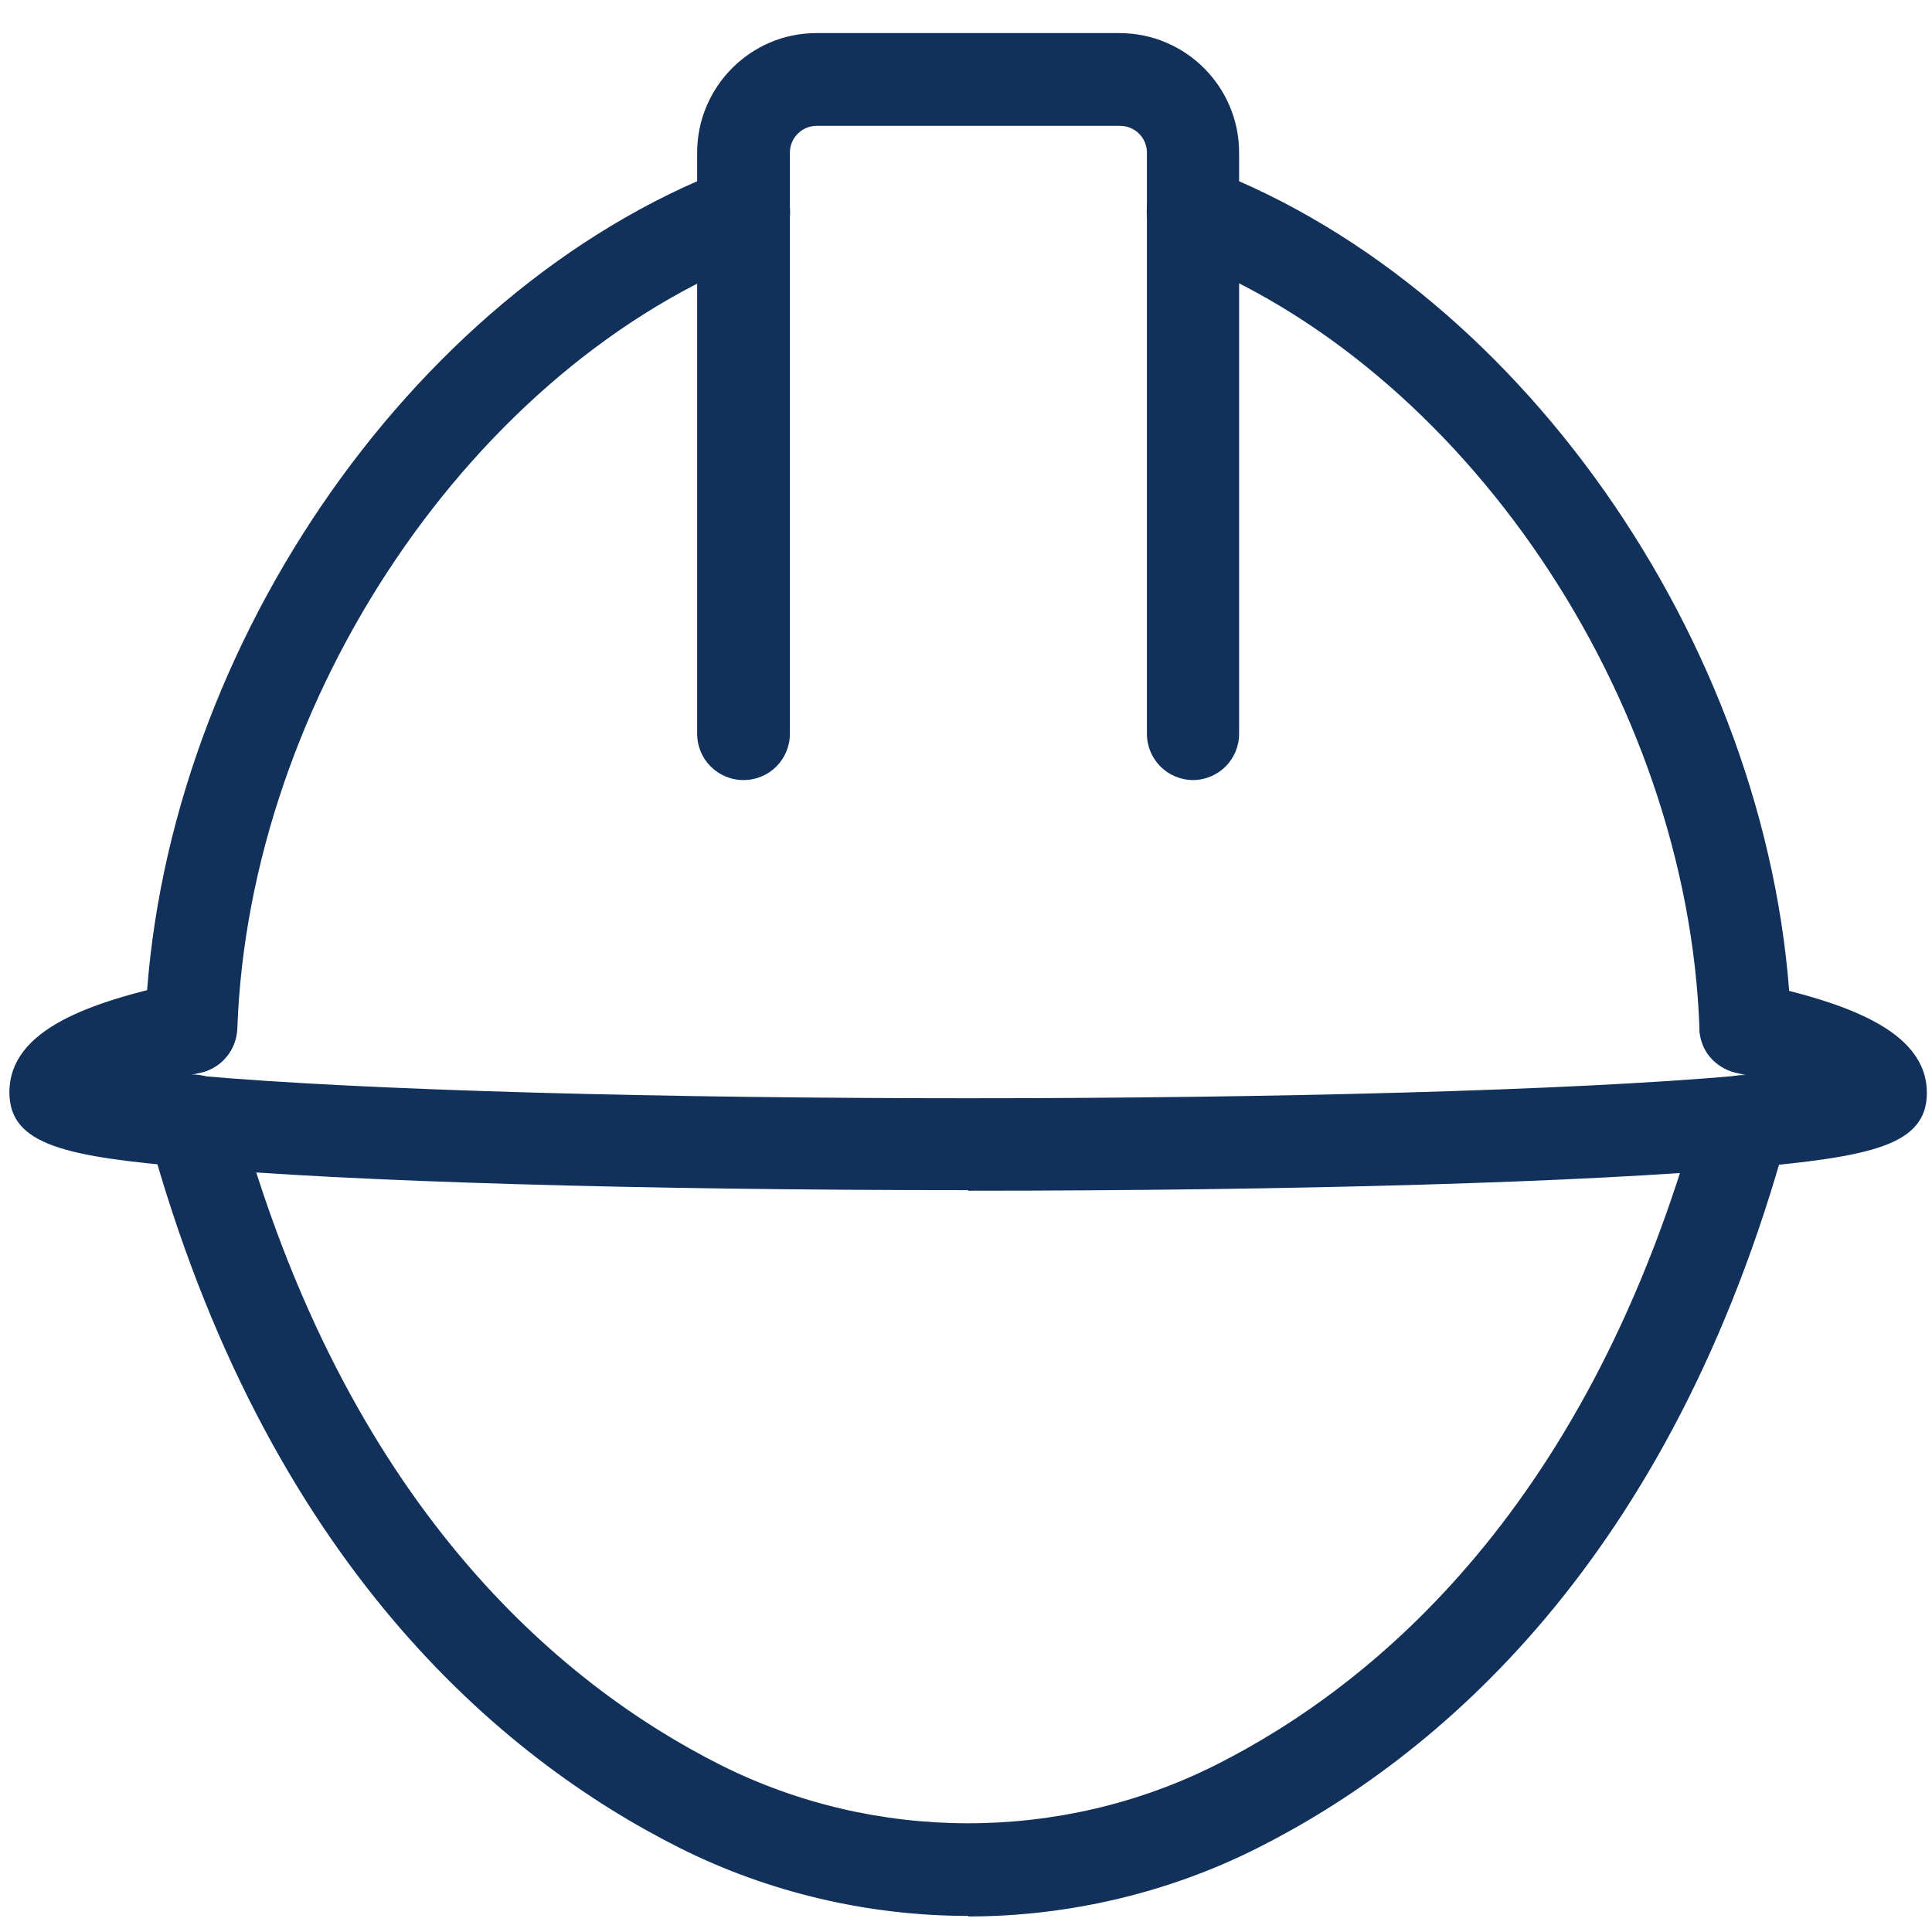
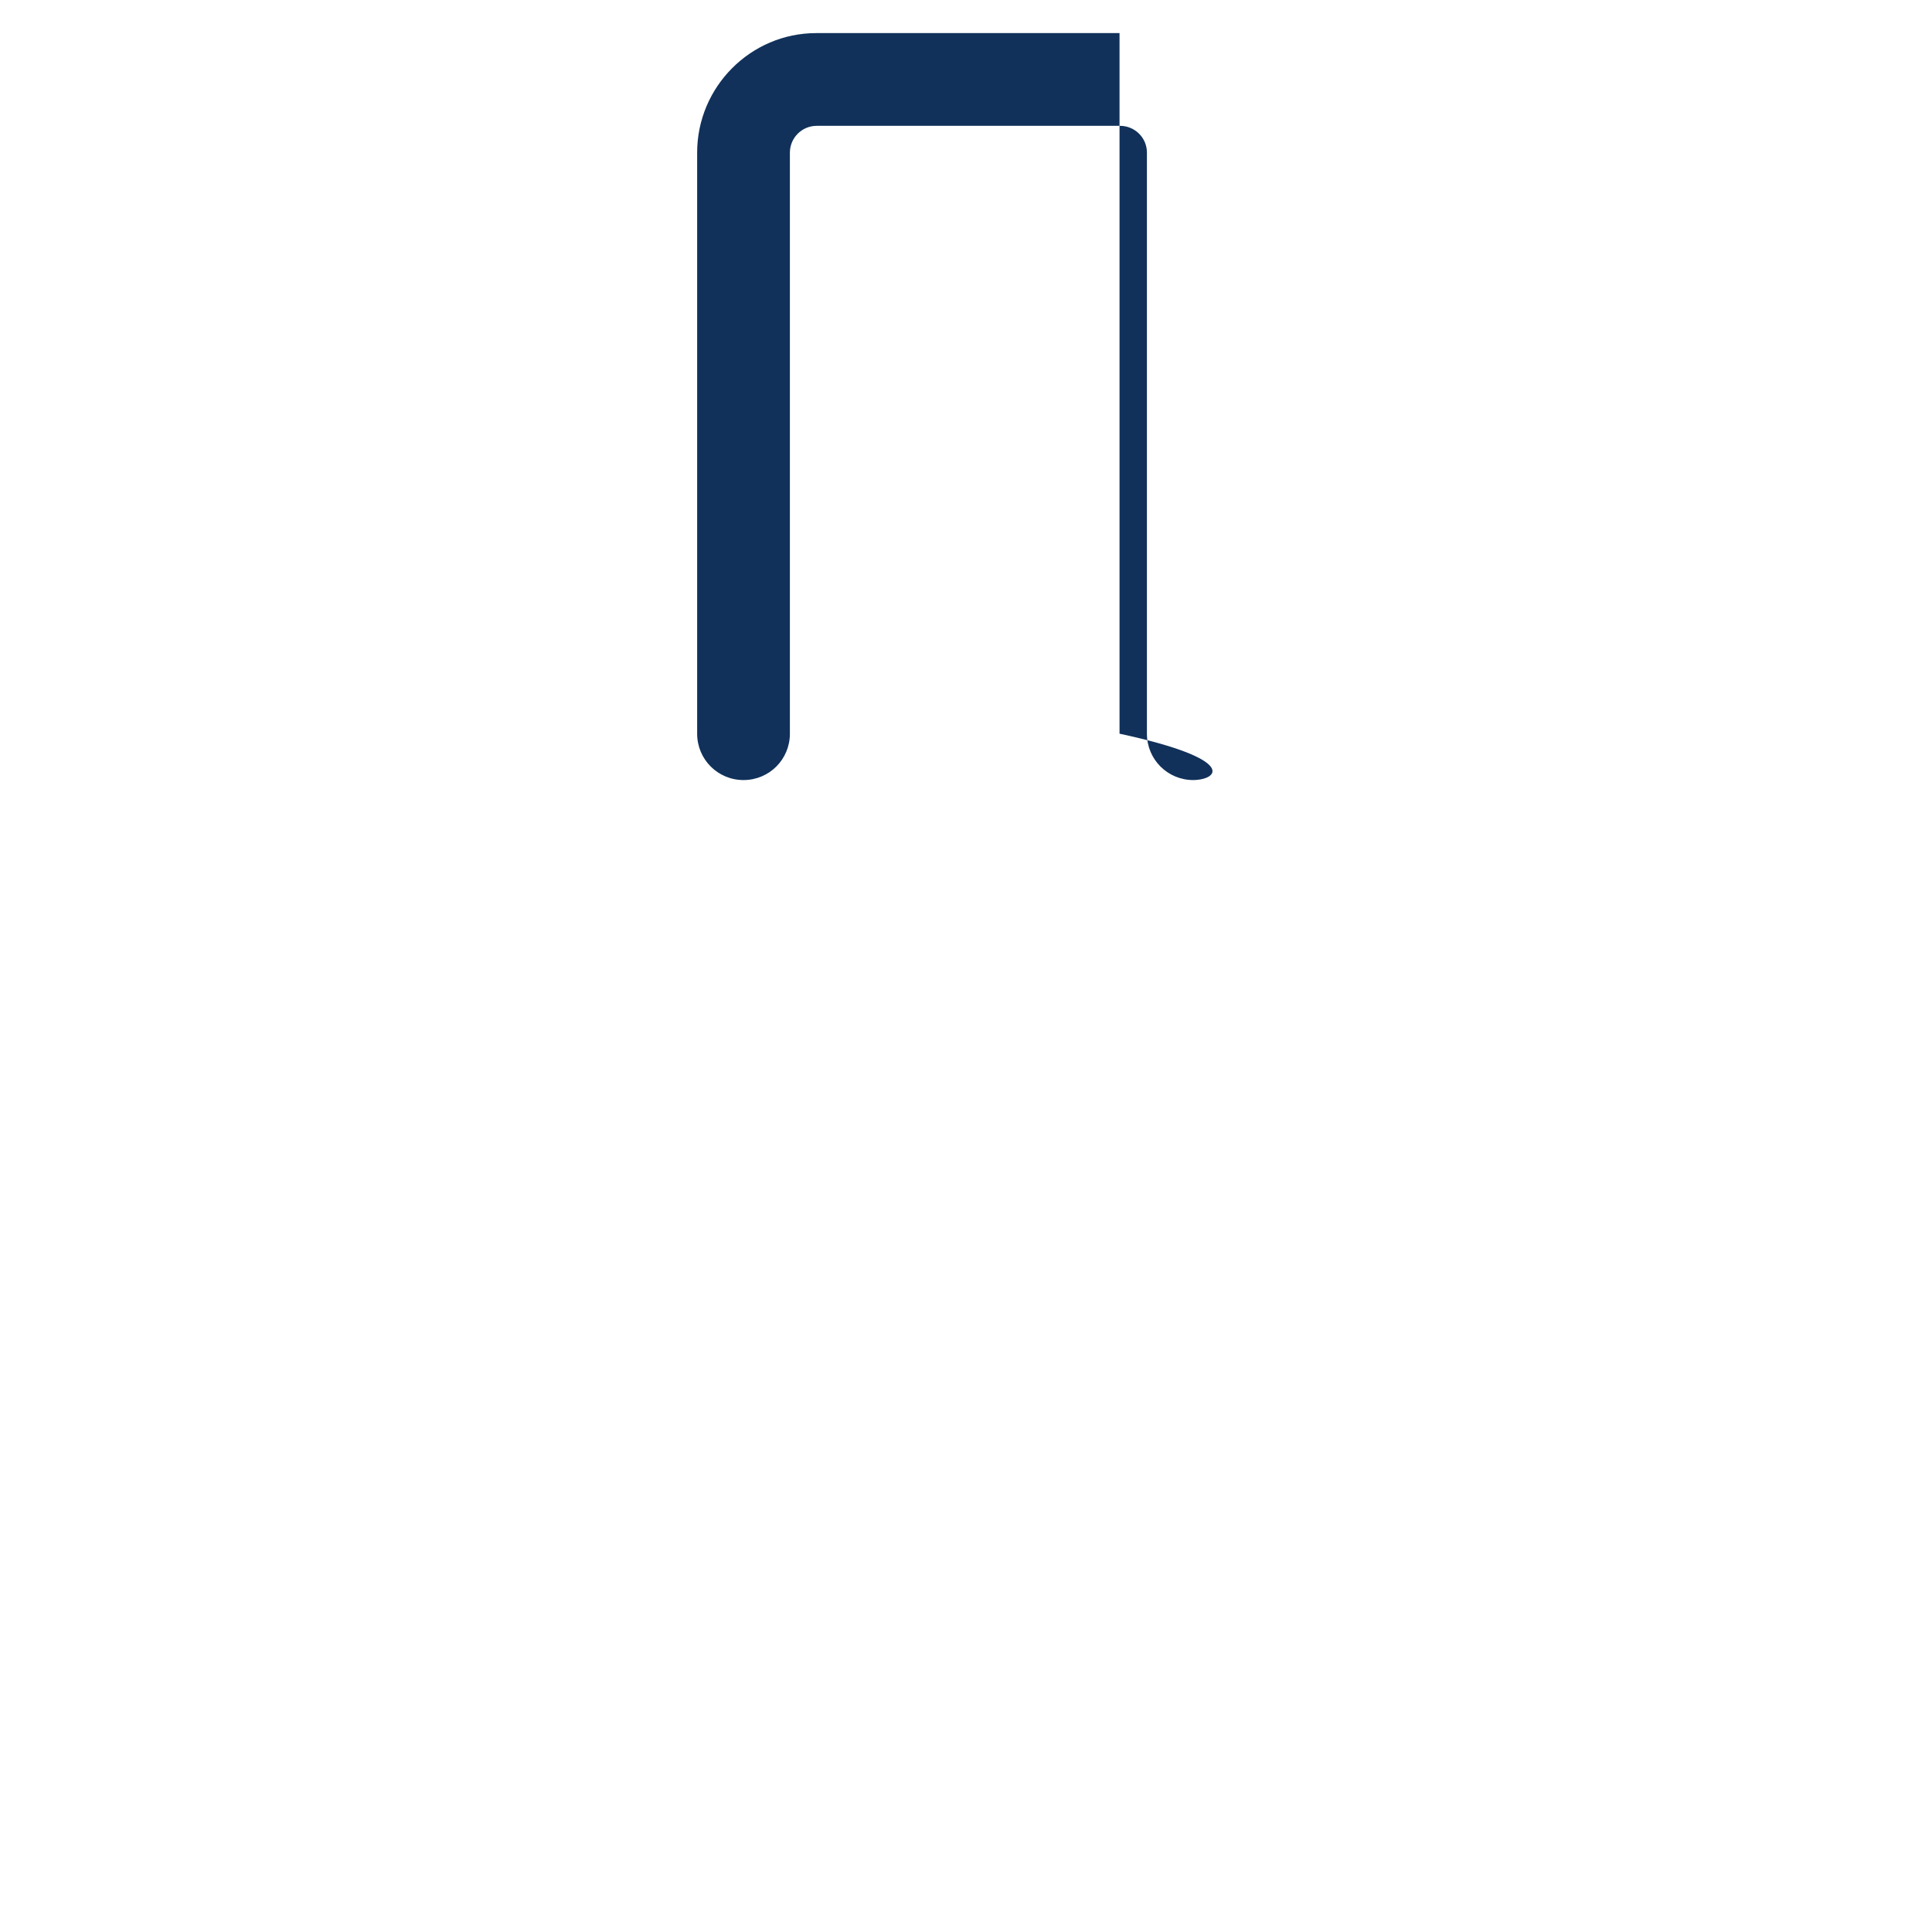
<svg xmlns="http://www.w3.org/2000/svg" width="45" height="45" viewBox="0 0 45 45" fill="none">
-   <path d="M22.549 27.721C14.937 27.721 8.144 27.526 4.396 27.187C1.559 26.94 0.219 26.68 0.219 25.444C0.219 23.96 2.132 23.335 4.201 22.88C4.773 22.75 5.359 23.114 5.489 23.7C5.619 24.272 5.255 24.858 4.669 24.988C4.591 25.001 4.513 25.027 4.435 25.04C4.487 25.04 4.539 25.04 4.591 25.053C12.477 25.756 32.622 25.756 40.508 25.053C40.56 25.053 40.612 25.053 40.664 25.04C40.586 25.027 40.508 25.001 40.429 24.988C40.156 24.923 39.909 24.754 39.753 24.52C39.597 24.272 39.545 23.986 39.61 23.713C39.74 23.14 40.312 22.776 40.885 22.893C42.954 23.348 44.88 23.986 44.88 25.456C44.88 26.693 43.54 26.94 40.703 27.2C36.955 27.539 30.175 27.734 22.549 27.734V27.721Z" fill="#11315A" />
-   <path d="M40.691 25.001H40.665C40.079 25.001 39.611 24.546 39.584 23.96C39.311 16.243 34.08 8.5 27.404 5.95C27.131 5.846 26.923 5.65 26.806 5.377C26.689 5.117 26.675 4.818 26.78 4.557C26.884 4.297 27.079 4.076 27.339 3.959C27.599 3.842 27.899 3.829 28.159 3.933C35.59 6.783 41.406 15.358 41.719 23.882C41.732 24.48 41.276 24.975 40.678 24.988L40.691 25.001Z" fill="#11315A" />
-   <path d="M4.448 25.001H4.435C3.823 24.975 3.355 24.48 3.381 23.882C3.68 15.358 9.51 6.783 16.941 3.933C17.201 3.829 17.5 3.842 17.761 3.959C18.021 4.076 18.229 4.284 18.333 4.557C18.541 5.117 18.268 5.728 17.708 5.95C11.046 8.5 5.801 16.256 5.528 23.96C5.502 24.546 5.034 25.001 4.448 25.001Z" fill="#11315A" />
-   <path d="M27.794 18.169C27.195 18.169 26.714 17.688 26.714 17.089V3.555C26.714 3.204 26.428 2.931 26.089 2.931H19.023C18.672 2.931 18.398 3.217 18.398 3.555V17.089C18.398 17.688 17.917 18.169 17.318 18.169C16.72 18.169 16.238 17.688 16.238 17.089V3.555C16.238 2.02 17.488 0.771 19.01 0.771H26.076C27.612 0.771 28.861 2.02 28.861 3.555V17.089C28.861 17.688 28.38 18.169 27.781 18.169H27.794Z" fill="#11315A" />
-   <path d="M22.55 44.625C20.221 44.625 17.892 44.078 15.822 43.037C11.684 40.955 6.193 36.388 3.46 26.393C3.304 25.821 3.642 25.222 4.215 25.066C4.787 24.91 5.373 25.248 5.529 25.821C8.041 35.047 13.038 39.224 16.785 41.111C20.39 42.92 24.71 42.92 28.315 41.111C32.063 39.224 37.047 35.047 39.572 25.834C39.728 25.261 40.313 24.923 40.886 25.079C41.159 25.157 41.393 25.339 41.536 25.587C41.68 25.834 41.719 26.12 41.641 26.407C38.921 36.401 33.416 40.968 29.278 43.05C27.209 44.091 24.88 44.638 22.55 44.638V44.625Z" fill="#11315A" />
+   <path d="M27.794 18.169C27.195 18.169 26.714 17.688 26.714 17.089V3.555C26.714 3.204 26.428 2.931 26.089 2.931H19.023C18.672 2.931 18.398 3.217 18.398 3.555V17.089C18.398 17.688 17.917 18.169 17.318 18.169C16.72 18.169 16.238 17.688 16.238 17.089V3.555C16.238 2.02 17.488 0.771 19.01 0.771H26.076V17.089C28.861 17.688 28.38 18.169 27.781 18.169H27.794Z" fill="#11315A" />
</svg>